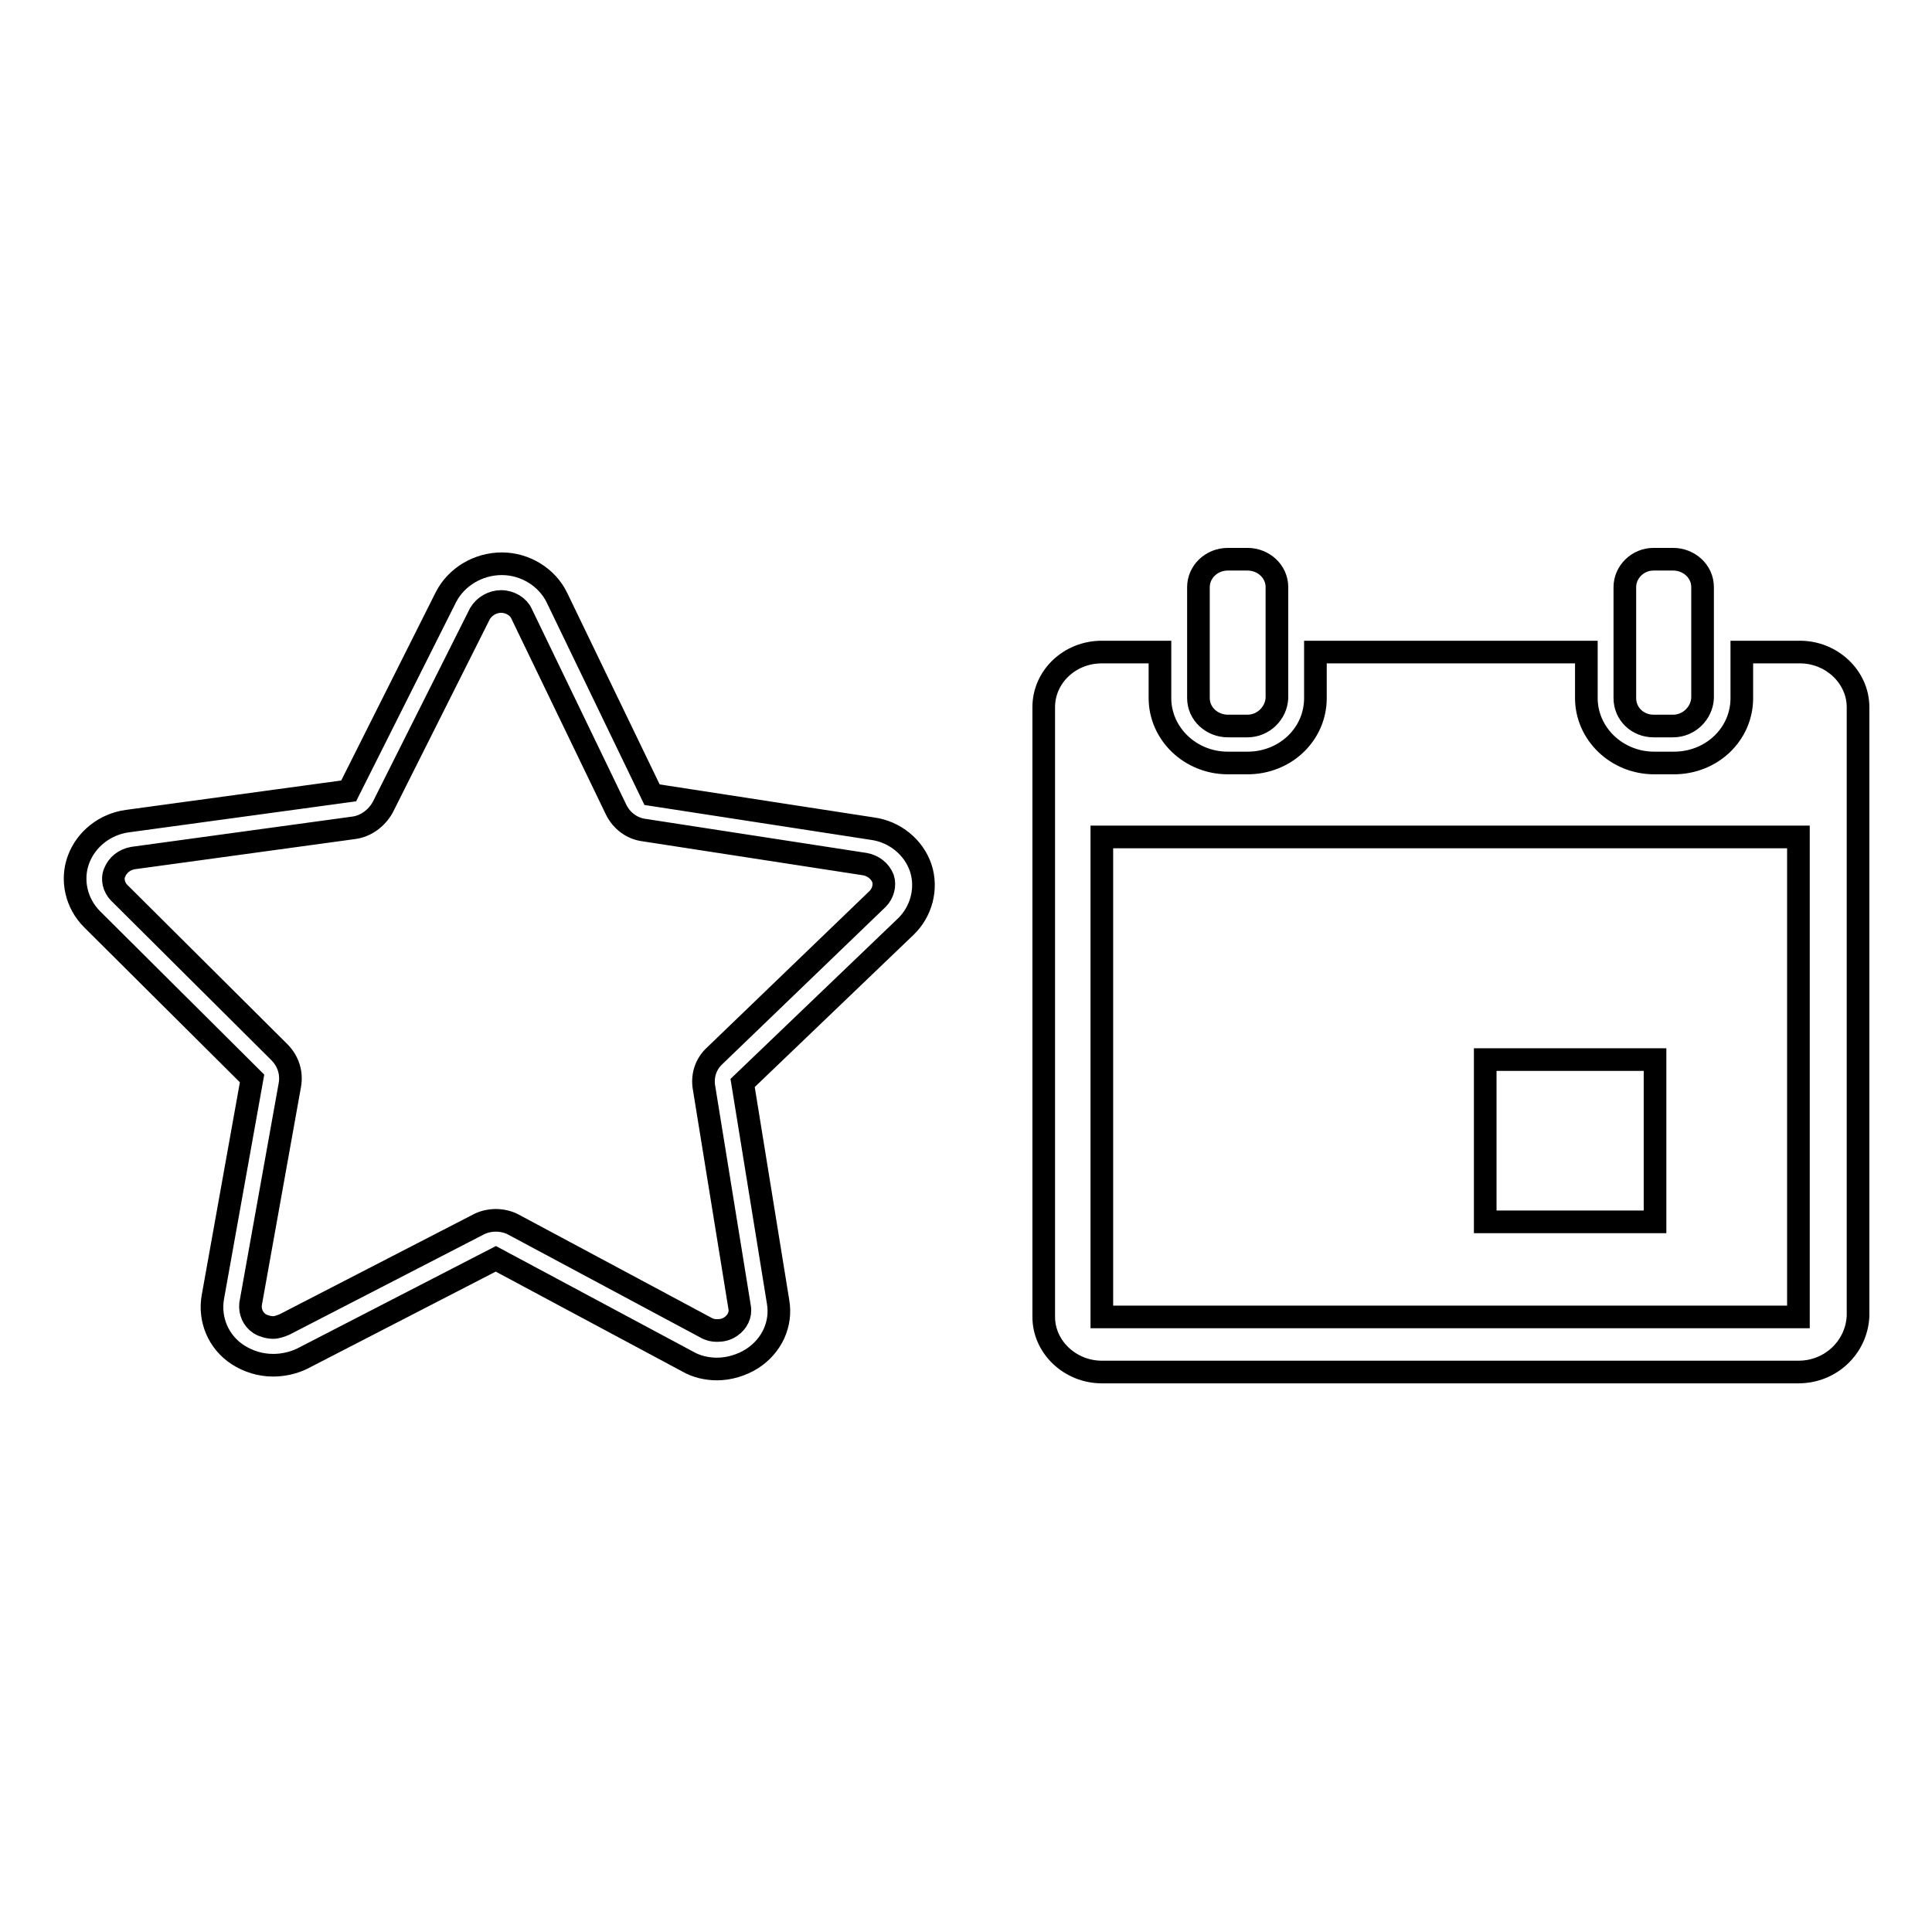
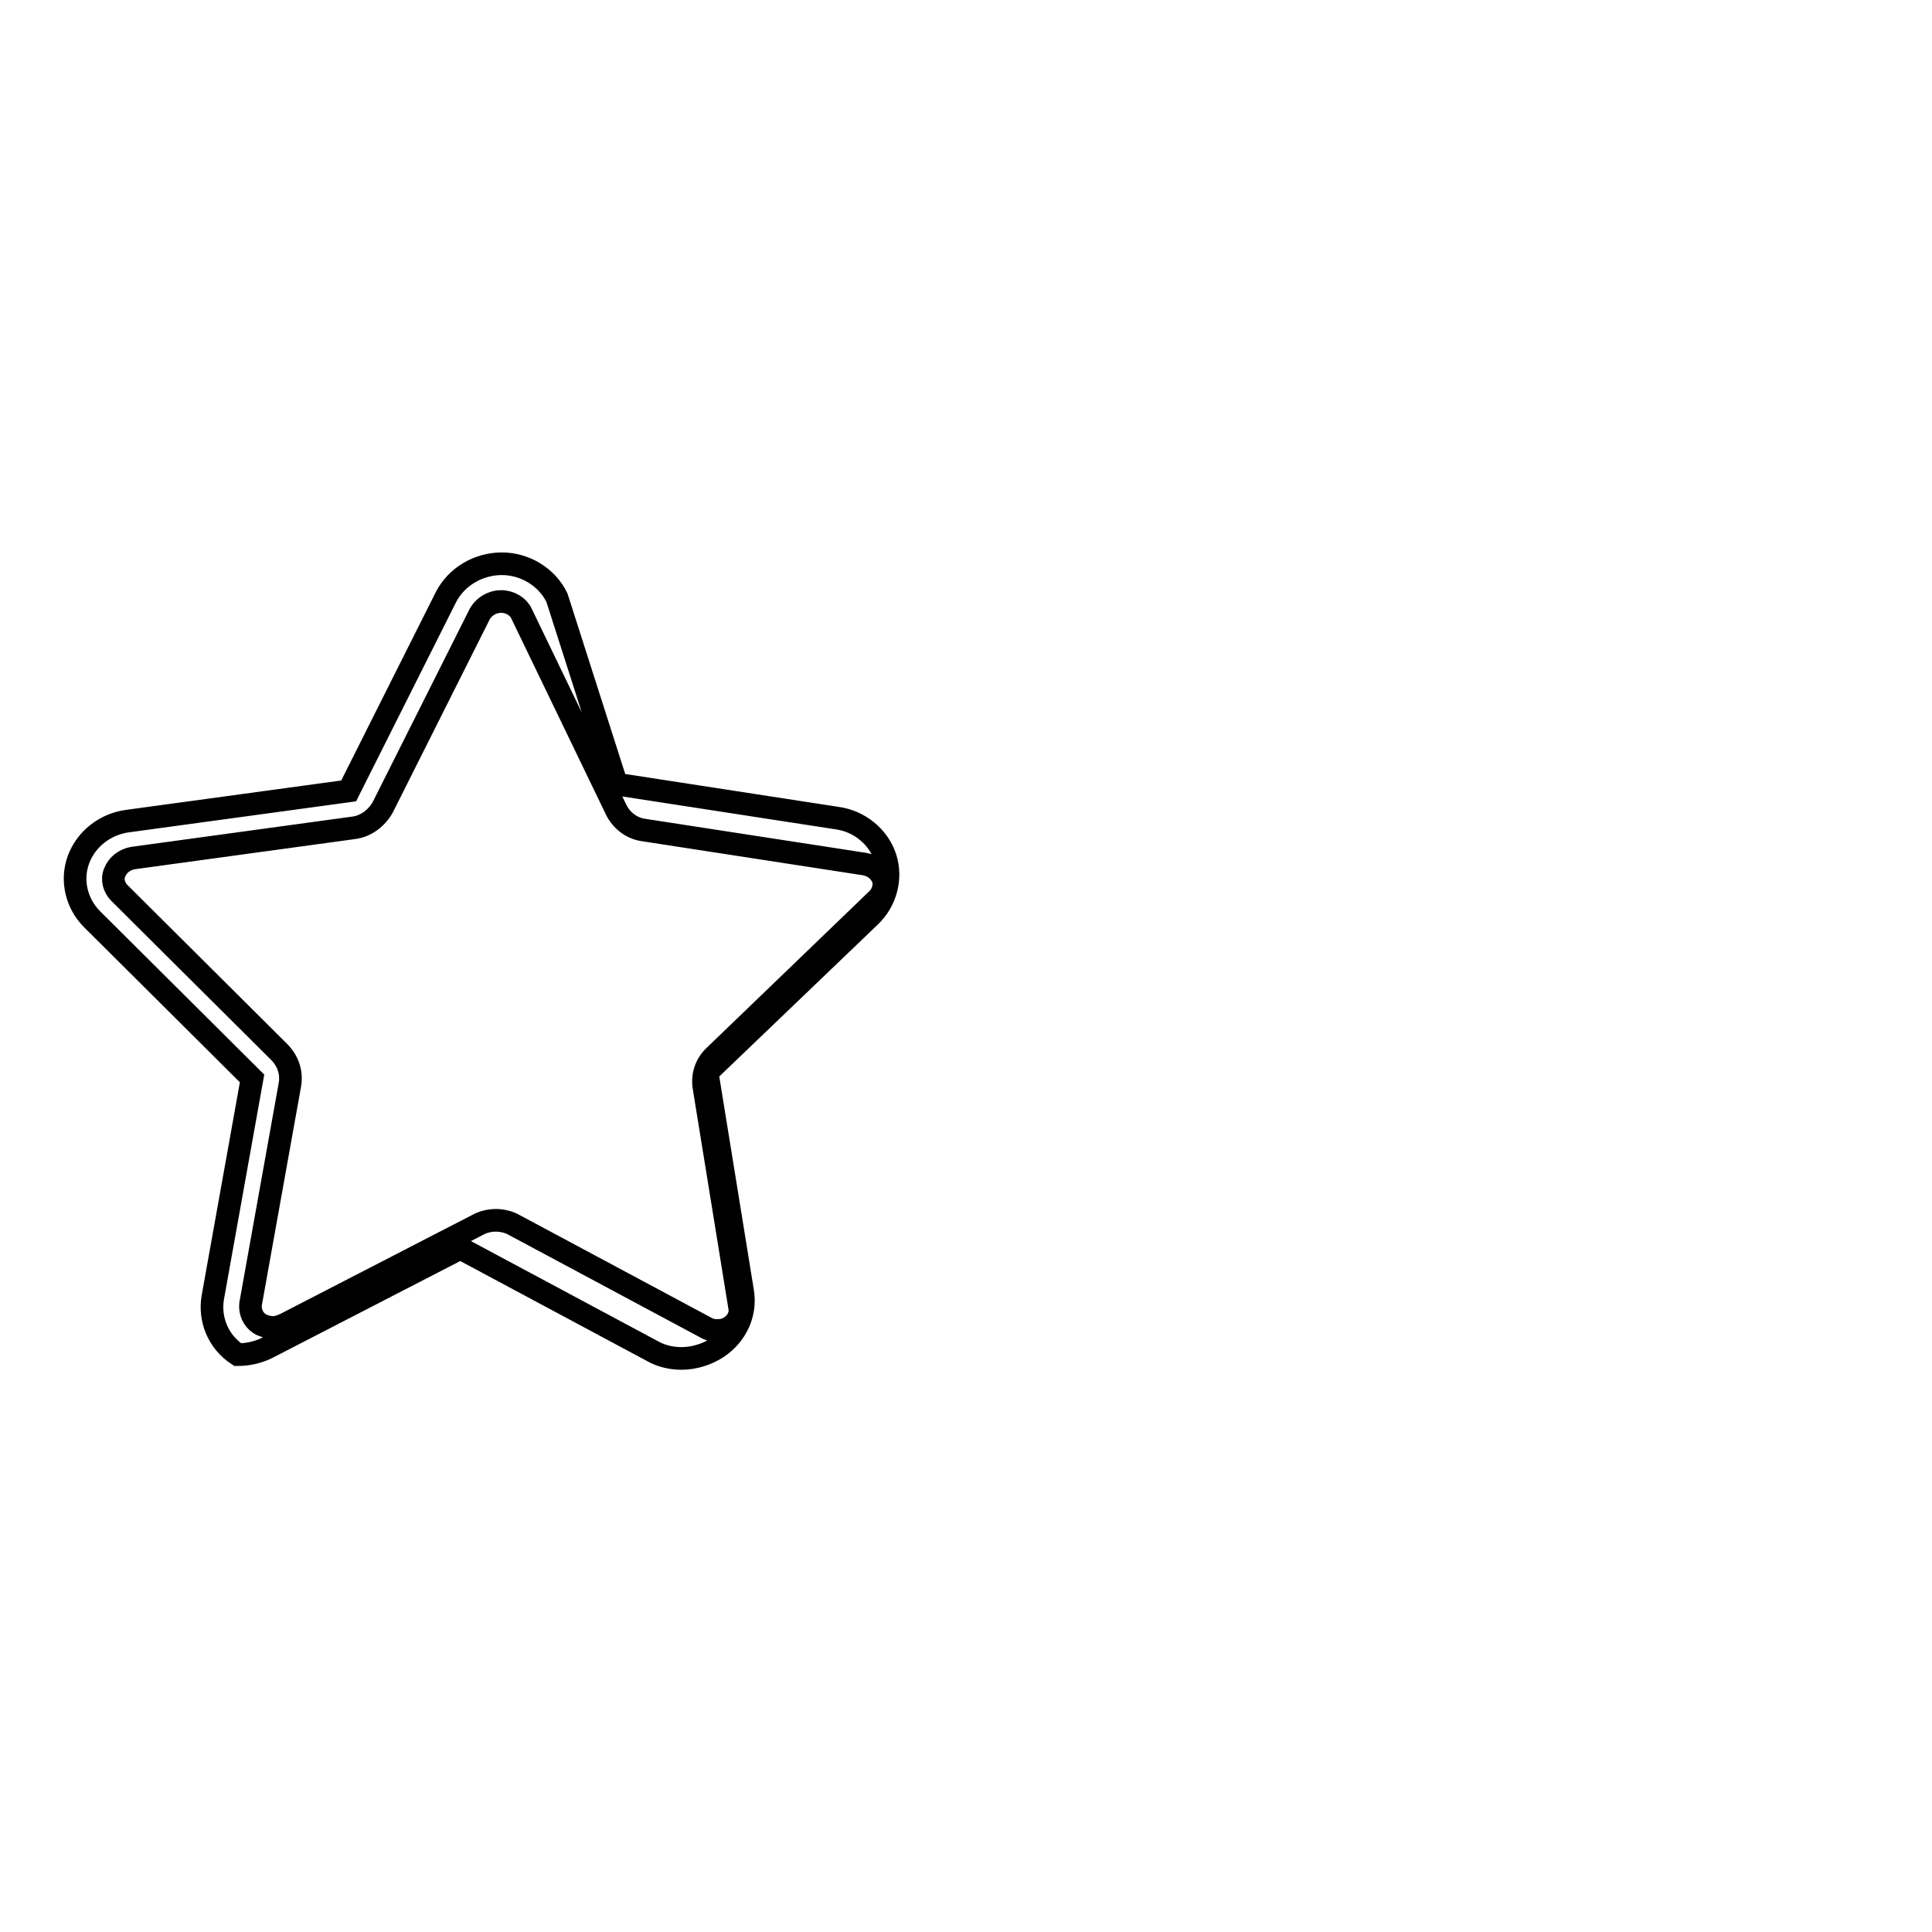
<svg xmlns="http://www.w3.org/2000/svg" version="1.1" x="0px" y="0px" viewBox="0 0 256 256" enable-background="new 0 0 256 256" xml:space="preserve">
  <g>
    <g>
-       <path stroke-width="3" fill-opacity="0" stroke="#000000" d="M66.4,79.7c1.2,0,2.3,0.7,2.7,1.6l12.5,25.9c0.7,1.5,2.1,2.6,3.8,2.8l29.2,4.5c1.1,0.2,2,0.9,2.4,1.9c0.3,0.9,0,2-0.7,2.7l-21.6,20.8c-1.2,1.1-1.7,2.7-1.4,4.3l4.7,29c0.2,1-0.3,2-1.2,2.6c-0.6,0.4-1.2,0.5-1.8,0.5c-0.5,0-1-0.1-1.5-0.4l-25.4-13.6c-0.7-0.4-1.6-0.6-2.4-0.6c-0.8,0-1.7,0.2-2.4,0.6l-25.6,13.2c-0.5,0.2-1,0.4-1.5,0.4c-0.6,0-1.3-0.2-1.8-0.5c-0.9-0.6-1.3-1.6-1.2-2.6l5.2-29c0.3-1.6-0.2-3.2-1.4-4.4l-21.2-21.1c-0.7-0.7-1-1.8-0.6-2.7c0.4-1,1.3-1.7,2.4-1.9l29.2-4c1.7-0.2,3.1-1.3,3.9-2.7l12.9-25.7C64.2,80.3,65.3,79.7,66.4,79.7 M66.5,74.7c-3.1,0-6,1.7-7.4,4.4l-12.9,25.7l-29.3,4c-3,0.4-5.5,2.4-6.5,5.1c-1,2.7-0.3,5.8,1.8,7.9l21.2,21.1l-5.2,29c-0.5,2.9,0.7,5.9,3.3,7.6c1.4,0.9,3,1.4,4.7,1.4c1.3,0,2.7-0.3,3.9-0.9l25.6-13.2l25.4,13.6c1.2,0.7,2.6,1,3.9,1c1.6,0,3.3-0.5,4.7-1.4c2.6-1.7,3.9-4.6,3.4-7.5l-4.7-29l21.6-20.7c2.1-2,2.9-5.1,2-7.8c-0.9-2.7-3.4-4.8-6.4-5.2l-29.2-4.5L73.8,79.2C72.5,76.5,69.6,74.7,66.5,74.7L66.5,74.7L66.5,74.7z" />
-       <path stroke-width="3" fill-opacity="0" stroke="#000000" d="M238.3,181.8h-92.3c-4.2,0-7.7-3.3-7.7-7.3V93.7c0-4,3.4-7.3,7.7-7.3h7.7v6.1c0,4.7,4,8.6,9,8.6h2.6c5,0,9-3.8,9-8.6v-6.1h35.9v6.1c0,4.7,4,8.6,9,8.6h2.6c5,0,9-3.8,9-8.6v-6.1h7.7c4.2,0,7.7,3.3,7.7,7.3v80.7C246,178.5,242.6,181.8,238.3,181.8L238.3,181.8z M238.3,110.9h-92.3v63.6h92.3V110.9L238.3,110.9z M221.7,96.2h-2.6c-2.1,0-3.8-1.6-3.8-3.7V77.8c0-2,1.7-3.7,3.8-3.7h2.6c2.1,0,3.9,1.6,3.9,3.7v14.7C225.5,94.5,223.8,96.2,221.7,96.2L221.7,96.2z M165.3,96.2h-2.6c-2.1,0-3.9-1.6-3.9-3.7V77.8c0-2,1.7-3.7,3.9-3.7h2.6c2.1,0,3.9,1.6,3.9,3.7v14.7C169.1,94.5,167.4,96.2,165.3,96.2L165.3,96.2z M219.3,161.9h-22.5v-21.5h22.5V161.9z" />
+       <path stroke-width="3" fill-opacity="0" stroke="#000000" d="M66.4,79.7c1.2,0,2.3,0.7,2.7,1.6l12.5,25.9c0.7,1.5,2.1,2.6,3.8,2.8l29.2,4.5c1.1,0.2,2,0.9,2.4,1.9c0.3,0.9,0,2-0.7,2.7l-21.6,20.8c-1.2,1.1-1.7,2.7-1.4,4.3l4.7,29c0.2,1-0.3,2-1.2,2.6c-0.6,0.4-1.2,0.5-1.8,0.5c-0.5,0-1-0.1-1.5-0.4l-25.4-13.6c-0.7-0.4-1.6-0.6-2.4-0.6c-0.8,0-1.7,0.2-2.4,0.6l-25.6,13.2c-0.5,0.2-1,0.4-1.5,0.4c-0.6,0-1.3-0.2-1.8-0.5c-0.9-0.6-1.3-1.6-1.2-2.6l5.2-29c0.3-1.6-0.2-3.2-1.4-4.4l-21.2-21.1c-0.7-0.7-1-1.8-0.6-2.7c0.4-1,1.3-1.7,2.4-1.9l29.2-4c1.7-0.2,3.1-1.3,3.9-2.7l12.9-25.7C64.2,80.3,65.3,79.7,66.4,79.7 M66.5,74.7c-3.1,0-6,1.7-7.4,4.4l-12.9,25.7l-29.3,4c-3,0.4-5.5,2.4-6.5,5.1c-1,2.7-0.3,5.8,1.8,7.9l21.2,21.1l-5.2,29c-0.5,2.9,0.7,5.9,3.3,7.6c1.3,0,2.7-0.3,3.9-0.9l25.6-13.2l25.4,13.6c1.2,0.7,2.6,1,3.9,1c1.6,0,3.3-0.5,4.7-1.4c2.6-1.7,3.9-4.6,3.4-7.5l-4.7-29l21.6-20.7c2.1-2,2.9-5.1,2-7.8c-0.9-2.7-3.4-4.8-6.4-5.2l-29.2-4.5L73.8,79.2C72.5,76.5,69.6,74.7,66.5,74.7L66.5,74.7L66.5,74.7z" />
    </g>
  </g>
</svg>